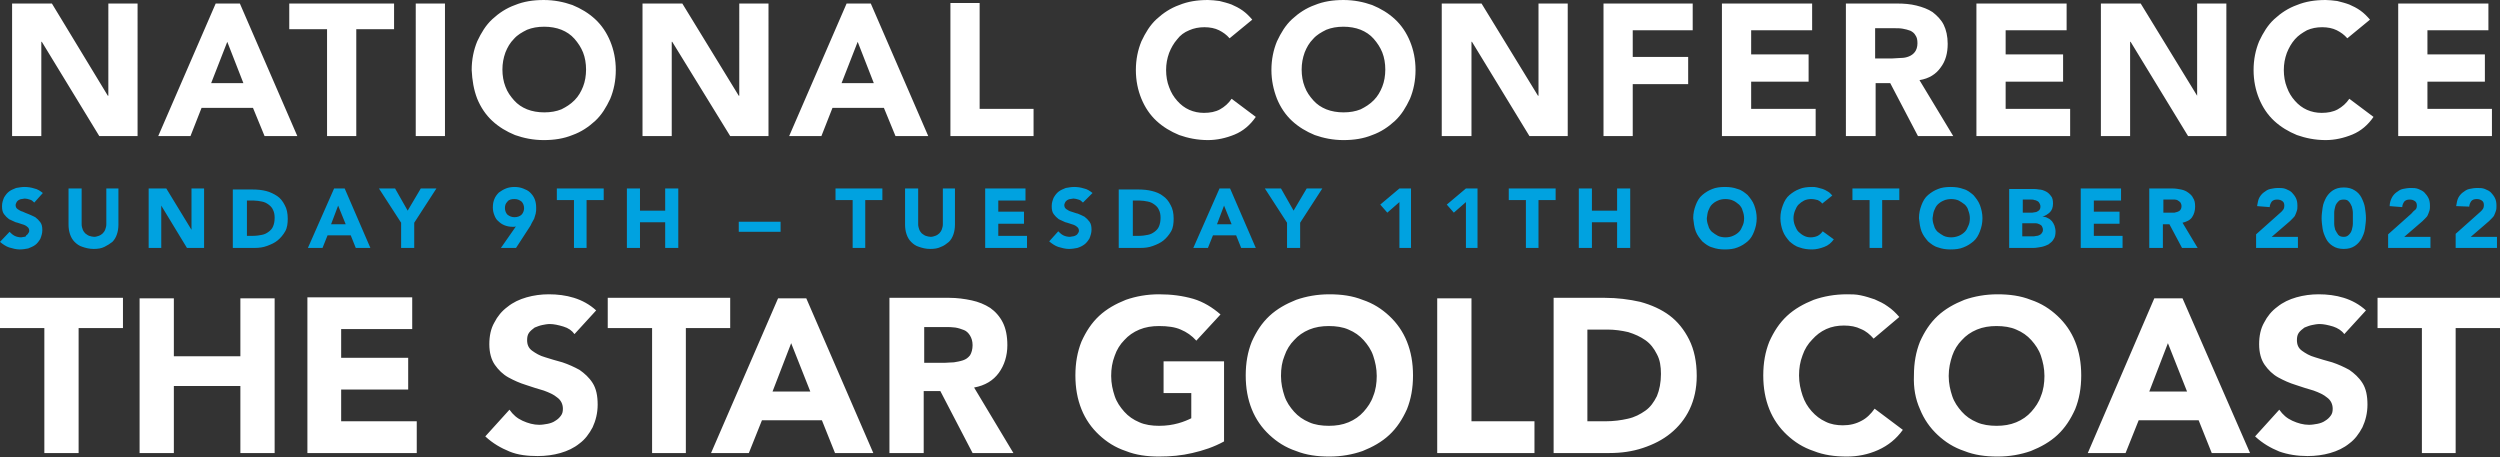
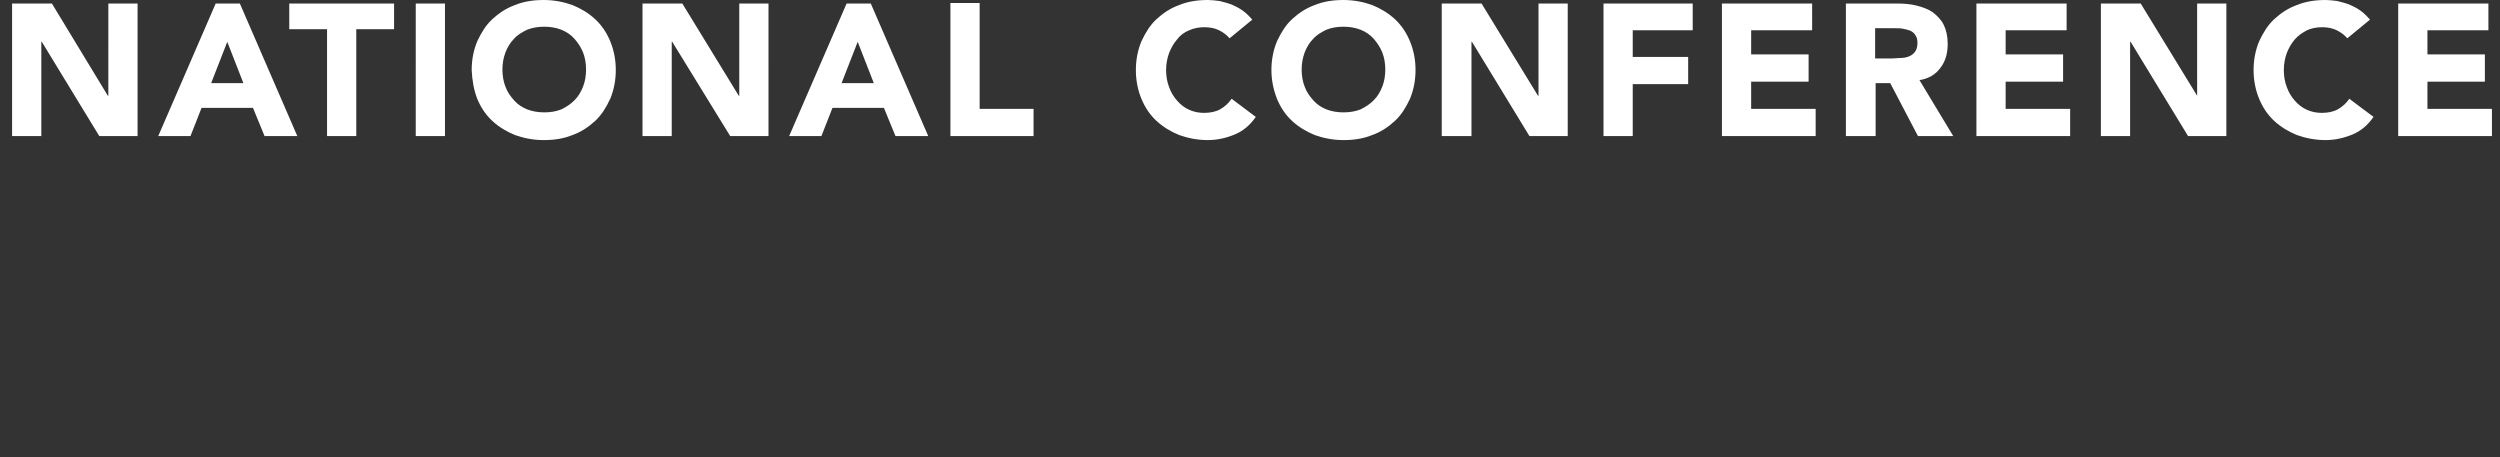
<svg xmlns="http://www.w3.org/2000/svg" id="Layer_1" x="0px" y="0px" viewBox="0 0 496.1 90.7" style="enable-background:new 0 0 496.1 90.7;" xml:space="preserve">
  <rect x="0" y="0" width="496.1" height="90.7" fill="#333333" stroke="none" />
  <style type="text/css">	.st0{fill:#FFFFFF;}	.st1{fill:#00A2E0;}</style>
  <g>
-     <path class="st0" d="M480.5,89.9h6.8V65.1h8.8v-6h-24.3v6h8.8V89.9z M469.5,61.6c-1.3-1.2-2.8-2-4.4-2.5c-1.6-0.5-3.3-0.7-5-0.7  c-1.5,0-3,0.2-4.4,0.6s-2.7,1-3.8,1.9c-1.1,0.8-2,1.9-2.6,3.1c-0.7,1.2-1,2.7-1,4.3c0,1.7,0.4,3.1,1.1,4.1c0.7,1,1.6,1.9,2.7,2.5  c1.1,0.6,2.2,1.1,3.5,1.5c1.2,0.4,2.4,0.8,3.5,1.1c1.1,0.4,2,0.8,2.7,1.4c0.7,0.5,1.1,1.3,1.1,2.2c0,0.6-0.1,1-0.4,1.4  c-0.3,0.4-0.6,0.7-1.1,1c-0.4,0.3-1,0.5-1.5,0.6c-0.6,0.1-1.1,0.2-1.7,0.2c-1.1,0-2.2-0.3-3.3-0.8c-1.1-0.5-1.9-1.2-2.6-2.2  l-4.8,5.3c1.5,1.4,3.1,2.3,4.8,3c1.7,0.6,3.6,0.9,5.6,0.9c1.6,0,3.1-0.2,4.5-0.6c1.4-0.4,2.7-1,3.8-1.9c1.1-0.8,1.9-1.9,2.6-3.2  c0.6-1.3,1-2.8,1-4.5c0-1.8-0.3-3.2-1-4.3c-0.7-1.1-1.6-1.9-2.6-2.6c-1.1-0.6-2.2-1.1-3.4-1.5c-1.2-0.3-2.4-0.7-3.4-1  c-1.1-0.3-1.9-0.8-2.6-1.3c-0.7-0.5-1-1.2-1-2.1c0-0.6,0.1-1.1,0.4-1.5c0.3-0.4,0.7-0.7,1.1-1c0.5-0.2,1-0.4,1.5-0.5  c0.5-0.1,1-0.2,1.5-0.2c0.8,0,1.7,0.2,2.7,0.5c0.9,0.3,1.7,0.8,2.2,1.5L469.5,61.6z M434,77.7h-7.5l3.7-9.6L434,77.7z M414.3,89.9  h7.5l2.6-6.5h11.9l2.6,6.5h7.6l-13.4-30.7h-5.6L414.3,89.9z M387.4,70.6c0.4-1.2,1.1-2.3,1.9-3.1c0.8-0.9,1.8-1.6,3-2.1  c1.2-0.5,2.5-0.7,3.9-0.7s2.8,0.2,3.9,0.7c1.2,0.5,2.2,1.2,3,2.1c0.8,0.9,1.5,1.9,1.9,3.1c0.4,1.2,0.7,2.5,0.7,4  c0,1.4-0.2,2.8-0.7,4c-0.4,1.2-1.1,2.2-1.9,3.1c-0.8,0.9-1.8,1.6-3,2.1c-1.2,0.5-2.5,0.7-3.9,0.7s-2.8-0.2-3.9-0.7  c-1.2-0.5-2.2-1.2-3-2.1c-0.8-0.9-1.5-1.9-1.9-3.1c-0.4-1.2-0.7-2.5-0.7-4C386.7,73.1,387,71.8,387.4,70.6 M381,81.2  c0.8,2,2,3.7,3.5,5.1c1.5,1.4,3.2,2.5,5.3,3.2c2,0.8,4.2,1.1,6.6,1.1c2.4,0,4.6-0.4,6.6-1.1c2-0.8,3.8-1.8,5.3-3.2  c1.5-1.4,2.6-3.1,3.5-5.1c0.8-2,1.2-4.2,1.2-6.7c0-2.5-0.4-4.7-1.2-6.7c-0.8-2-2-3.7-3.5-5.1c-1.5-1.4-3.2-2.5-5.3-3.2  c-2-0.8-4.2-1.1-6.6-1.1c-2.4,0-4.6,0.4-6.6,1.1c-2,0.8-3.8,1.8-5.3,3.2c-1.5,1.4-2.6,3.1-3.5,5.1c-0.8,2-1.2,4.2-1.2,6.7  C379.7,77,380.1,79.2,381,81.2 M376.9,62.9c-0.7-0.8-1.4-1.5-2.3-2.1c-0.8-0.6-1.7-1-2.6-1.4c-0.9-0.3-1.8-0.6-2.8-0.8  c-0.9-0.2-1.8-0.2-2.7-0.2c-2.4,0-4.6,0.4-6.6,1.1c-2,0.8-3.8,1.8-5.3,3.2c-1.5,1.4-2.6,3.1-3.5,5.1c-0.8,2-1.2,4.2-1.2,6.7  c0,2.5,0.4,4.7,1.2,6.7c0.8,2,2,3.7,3.5,5.1c1.5,1.4,3.2,2.5,5.3,3.2c2,0.8,4.2,1.1,6.6,1.1c2.1,0,4.2-0.4,6.2-1.3  c2-0.9,3.6-2.2,4.9-4l-5.6-4.2c-0.7,1-1.6,1.9-2.6,2.4c-1.1,0.6-2.3,0.9-3.7,0.9c-1.2,0-2.4-0.2-3.4-0.7c-1.1-0.5-2-1.2-2.8-2.1  c-0.8-0.9-1.4-1.9-1.8-3.1c-0.4-1.2-0.7-2.5-0.7-4c0-1.4,0.2-2.7,0.7-4c0.4-1.2,1.1-2.3,1.9-3.1c0.8-0.9,1.7-1.6,2.8-2.1  c1.1-0.5,2.3-0.7,3.5-0.7c1.3,0,2.4,0.2,3.4,0.7c1,0.4,1.8,1.1,2.5,1.9L376.9,62.9z M315,65.4h4c1.4,0,2.8,0.2,4.1,0.5  c1.3,0.4,2.4,0.9,3.4,1.6c1,0.7,1.7,1.6,2.3,2.8c0.6,1.1,0.8,2.4,0.8,3.9c0,1.7-0.3,3.2-0.8,4.4c-0.6,1.2-1.3,2.2-2.3,2.9  c-1,0.7-2.1,1.3-3.5,1.6c-1.3,0.3-2.8,0.5-4.4,0.5H315V65.4z M308.3,89.9h11.1c2.3,0,4.5-0.3,6.6-1c2.1-0.7,3.9-1.6,5.5-2.9  c1.6-1.3,2.9-2.9,3.8-4.8c0.9-1.9,1.4-4.1,1.4-6.6c0-2.8-0.5-5.2-1.5-7.2c-1-2-2.3-3.6-3.9-4.8c-1.6-1.2-3.6-2.1-5.8-2.7  c-2.2-0.5-4.6-0.8-7-0.8h-10.2V89.9z M285.2,89.9h19.3v-6.3H292V59.2h-6.8V89.9z M254.9,70.6c0.4-1.2,1.1-2.3,1.9-3.1  c0.8-0.9,1.8-1.6,3-2.1c1.2-0.5,2.5-0.7,3.9-0.7c1.4,0,2.8,0.2,3.9,0.7c1.2,0.5,2.2,1.2,3,2.1c0.8,0.9,1.5,1.9,1.9,3.1  c0.4,1.2,0.7,2.5,0.7,4c0,1.4-0.2,2.8-0.7,4c-0.4,1.2-1.1,2.2-1.9,3.1c-0.8,0.9-1.8,1.6-3,2.1c-1.2,0.5-2.5,0.7-3.9,0.7  c-1.4,0-2.8-0.2-3.9-0.7c-1.2-0.5-2.2-1.2-3-2.1c-0.8-0.9-1.5-1.9-1.9-3.1c-0.4-1.2-0.7-2.5-0.7-4  C254.2,73.1,254.4,71.8,254.9,70.6 M248.4,81.2c0.8,2,2,3.7,3.5,5.1s3.2,2.5,5.3,3.2c2,0.8,4.2,1.1,6.6,1.1c2.4,0,4.6-0.4,6.6-1.1  c2-0.8,3.8-1.8,5.3-3.2c1.5-1.4,2.6-3.1,3.5-5.1c0.8-2,1.2-4.2,1.2-6.7c0-2.5-0.4-4.7-1.2-6.7c-0.8-2-2-3.7-3.5-5.1  c-1.5-1.4-3.2-2.5-5.3-3.2c-2-0.8-4.2-1.1-6.6-1.1c-2.4,0-4.6,0.4-6.6,1.1c-2,0.8-3.8,1.8-5.3,3.2s-2.6,3.1-3.5,5.1  c-0.8,2-1.2,4.2-1.2,6.7C247.2,77,247.6,79.2,248.4,81.2 M242.9,71.7h-12v6.3h5.5v5c-0.6,0.3-1.5,0.7-2.6,1  c-1.1,0.3-2.3,0.5-3.8,0.5c-1.4,0-2.8-0.2-3.9-0.7c-1.2-0.5-2.2-1.2-3-2.1c-0.8-0.9-1.5-1.9-1.9-3.1c-0.4-1.2-0.7-2.5-0.7-4  c0-1.4,0.2-2.7,0.7-4c0.4-1.2,1.1-2.3,1.9-3.1c0.8-0.9,1.8-1.6,3-2.1c1.2-0.5,2.5-0.7,3.9-0.7c1.7,0,3.2,0.2,4.3,0.7  c1.2,0.5,2.2,1.2,3.1,2.2l4.8-5.2c-1.6-1.4-3.4-2.5-5.4-3.1c-2.1-0.6-4.3-0.9-6.8-0.9c-2.4,0-4.6,0.4-6.6,1.1  c-2,0.8-3.8,1.8-5.3,3.2c-1.5,1.4-2.6,3.1-3.5,5.1c-0.8,2-1.2,4.2-1.2,6.7c0,2.5,0.4,4.7,1.2,6.7c0.8,2,2,3.7,3.5,5.1  c1.5,1.4,3.2,2.5,5.3,3.2c2,0.8,4.2,1.1,6.6,1.1c2.3,0,4.5-0.2,6.6-0.7c2.2-0.5,4.3-1.2,6.3-2.3V71.7z M183.3,64.9h4.4  c0.6,0,1.2,0,1.9,0.1c0.6,0.1,1.2,0.3,1.7,0.5c0.5,0.2,0.9,0.6,1.2,1.1c0.3,0.5,0.5,1.1,0.5,1.9c0,0.8-0.2,1.5-0.5,2  c-0.4,0.5-0.8,0.8-1.4,1c-0.6,0.2-1.2,0.3-1.8,0.4c-0.7,0-1.3,0.1-1.9,0.1h-4V64.9z M176.5,89.9h6.8V77.6h3.3l6.4,12.3h8.1l-7.8-13  c2.2-0.4,3.8-1.4,4.9-2.9c1.1-1.5,1.7-3.4,1.7-5.5c0-1.8-0.3-3.3-0.9-4.5c-0.6-1.2-1.5-2.2-2.5-2.9c-1.1-0.7-2.3-1.2-3.7-1.5  c-1.4-0.3-2.9-0.5-4.4-0.5h-11.9V89.9z M160.8,77.7h-7.5l3.7-9.6L160.8,77.7z M141.1,89.9h7.5l2.6-6.5h11.9l2.6,6.5h7.6L160,59.2  h-5.6L141.1,89.9z M129.3,89.9h6.8V65.1h8.8v-6h-24.3v6h8.8V89.9z M118.3,61.6c-1.3-1.2-2.8-2-4.4-2.5c-1.6-0.5-3.3-0.7-5-0.7  c-1.5,0-3,0.2-4.4,0.6s-2.7,1-3.8,1.9c-1.1,0.8-2,1.9-2.6,3.1c-0.7,1.2-1,2.7-1,4.3c0,1.7,0.4,3.1,1.1,4.1c0.7,1,1.6,1.9,2.7,2.5  c1.1,0.6,2.2,1.1,3.5,1.5c1.2,0.4,2.4,0.8,3.5,1.1c1.1,0.4,2,0.8,2.7,1.4c0.7,0.5,1.1,1.3,1.1,2.2c0,0.6-0.1,1-0.4,1.4  c-0.3,0.4-0.6,0.7-1.1,1c-0.4,0.3-1,0.5-1.5,0.6c-0.6,0.1-1.1,0.2-1.7,0.2c-1.1,0-2.2-0.3-3.3-0.8c-1.1-0.5-1.9-1.2-2.6-2.2  l-4.8,5.3c1.5,1.4,3.1,2.3,4.8,3s3.6,0.9,5.6,0.9c1.6,0,3.1-0.2,4.5-0.6c1.4-0.4,2.7-1,3.8-1.9c1.1-0.8,1.9-1.9,2.6-3.2  c0.6-1.3,1-2.8,1-4.5c0-1.8-0.3-3.2-1-4.3c-0.7-1.1-1.6-1.9-2.6-2.6c-1.1-0.6-2.2-1.1-3.4-1.5c-1.2-0.3-2.4-0.7-3.4-1  c-1.1-0.3-1.9-0.8-2.6-1.3c-0.7-0.5-1-1.2-1-2.1c0-0.6,0.1-1.1,0.4-1.5c0.3-0.4,0.7-0.7,1.1-1c0.5-0.2,1-0.4,1.5-0.5  c0.5-0.1,1-0.2,1.5-0.2c0.8,0,1.7,0.2,2.7,0.5s1.7,0.8,2.2,1.5L118.3,61.6z M61,89.9h21.7v-6.3H67.7v-6.3h13.3v-6.3H67.7v-5.7h14.1  v-6.3H61V89.9z M27.7,89.9h6.8V76.6h13.2v13.3h6.8V59.2h-6.8v11.5H34.5V59.2h-6.8V89.9z M8.8,89.9h6.8V65.1h8.8v-6H0v6h8.8V89.9z" />
-     <path class="st1" d="M487.3,49.2h8.2V47h-5.2l3.6-3.1c0.2-0.2,0.4-0.4,0.6-0.6c0.2-0.2,0.4-0.4,0.5-0.7c0.1-0.2,0.2-0.5,0.3-0.8  c0.1-0.3,0.1-0.6,0.1-1c0-0.6-0.1-1.1-0.3-1.5s-0.5-0.8-0.8-1.1c-0.3-0.3-0.7-0.5-1.2-0.7c-0.5-0.2-1-0.2-1.5-0.2  c-0.6,0-1.1,0.1-1.6,0.2c-0.5,0.1-0.9,0.4-1.3,0.7s-0.7,0.7-0.9,1.1c-0.2,0.4-0.3,1-0.4,1.6L490,41c0-0.4,0.2-0.8,0.4-1.1  c0.3-0.3,0.6-0.4,1.1-0.4c0.4,0,0.7,0.1,1,0.3c0.3,0.2,0.4,0.5,0.4,0.9c0,0.4-0.1,0.7-0.3,0.9c-0.2,0.3-0.5,0.5-0.7,0.7l-4.6,4.1  V49.2z M474.1,49.2h8.2V47h-5.2l3.6-3.1c0.2-0.2,0.4-0.4,0.6-0.6c0.2-0.2,0.4-0.4,0.5-0.7c0.1-0.2,0.2-0.5,0.3-0.8  c0.1-0.3,0.1-0.6,0.1-1c0-0.6-0.1-1.1-0.3-1.5c-0.2-0.4-0.5-0.8-0.8-1.1c-0.3-0.3-0.7-0.5-1.2-0.7c-0.5-0.2-1-0.2-1.5-0.2  c-0.6,0-1.1,0.1-1.6,0.2c-0.5,0.1-0.9,0.4-1.3,0.7s-0.7,0.7-0.9,1.1c-0.2,0.4-0.4,1-0.4,1.6l2.5,0.2c0-0.4,0.2-0.8,0.4-1.1  c0.3-0.3,0.6-0.4,1.1-0.4c0.4,0,0.7,0.1,1,0.3c0.3,0.2,0.4,0.5,0.4,0.9c0,0.4-0.1,0.7-0.4,0.9s-0.5,0.5-0.7,0.7l-4.6,4.1V49.2z   M463.2,42.2c0-0.4,0.1-0.8,0.2-1.2c0.1-0.4,0.3-0.7,0.6-1c0.2-0.3,0.6-0.4,1.1-0.4c0.4,0,0.8,0.1,1,0.4c0.3,0.3,0.4,0.6,0.6,1  c0.1,0.4,0.2,0.8,0.2,1.2c0,0.4,0,0.8,0,1.1s0,0.7,0,1.1c0,0.4-0.1,0.8-0.2,1.2c-0.1,0.4-0.3,0.7-0.6,1c-0.3,0.3-0.6,0.4-1,0.4  c-0.5,0-0.8-0.1-1.1-0.4c-0.2-0.3-0.4-0.6-0.6-1c-0.1-0.4-0.2-0.8-0.2-1.2c0-0.4,0-0.8,0-1.1S463.2,42.6,463.2,42.2 M460.9,45.4  c0.1,0.7,0.4,1.4,0.7,2c0.3,0.6,0.8,1.1,1.3,1.4c0.6,0.4,1.3,0.6,2.2,0.6c0.9,0,1.6-0.2,2.2-0.6c0.6-0.4,1-0.9,1.3-1.4  c0.3-0.6,0.6-1.2,0.7-2s0.2-1.4,0.2-2.1c0-0.7-0.1-1.4-0.2-2.1c-0.1-0.7-0.4-1.4-0.7-2c-0.3-0.6-0.8-1.1-1.3-1.4  c-0.6-0.4-1.3-0.6-2.2-0.6c-0.9,0-1.6,0.2-2.2,0.6c-0.6,0.4-1,0.9-1.3,1.4c-0.3,0.6-0.6,1.2-0.7,2c-0.1,0.7-0.2,1.4-0.2,2.1  C460.7,44,460.8,44.7,460.9,45.4 M447.8,49.2h8.2V47h-5.2l3.6-3.1c0.2-0.2,0.4-0.4,0.6-0.6c0.2-0.2,0.4-0.4,0.5-0.7  c0.1-0.2,0.2-0.5,0.3-0.8c0.1-0.3,0.1-0.6,0.1-1c0-0.6-0.1-1.1-0.3-1.5s-0.5-0.8-0.8-1.1c-0.3-0.3-0.7-0.5-1.2-0.7  c-0.5-0.2-1-0.2-1.5-0.2c-0.6,0-1.1,0.1-1.6,0.2c-0.5,0.1-0.9,0.4-1.3,0.7c-0.4,0.3-0.7,0.7-0.9,1.1c-0.2,0.4-0.3,1-0.4,1.6  l2.5,0.2c0-0.4,0.2-0.8,0.4-1.1c0.3-0.3,0.6-0.4,1.1-0.4c0.4,0,0.7,0.1,1,0.3c0.3,0.2,0.4,0.5,0.4,0.9c0,0.4-0.1,0.7-0.3,0.9  c-0.2,0.3-0.5,0.5-0.7,0.7l-4.6,4.1V49.2z M429.2,39.6h1.7c0.2,0,0.5,0,0.7,0c0.2,0,0.5,0.1,0.6,0.2c0.2,0.1,0.3,0.2,0.5,0.4  c0.1,0.2,0.2,0.4,0.2,0.7c0,0.3-0.1,0.6-0.2,0.7c-0.1,0.2-0.3,0.3-0.5,0.4c-0.2,0.1-0.4,0.1-0.7,0.2c-0.3,0-0.5,0-0.7,0h-1.5V39.6z   M426.6,49.2h2.6v-4.7h1.3l2.5,4.7h3.1l-3-5c0.8-0.2,1.5-0.5,1.9-1.1c0.4-0.6,0.6-1.3,0.6-2.1c0-0.7-0.1-1.3-0.4-1.7  c-0.2-0.5-0.6-0.8-1-1.1c-0.4-0.3-0.9-0.5-1.4-0.6c-0.5-0.1-1.1-0.2-1.7-0.2h-4.6V49.2z M412.9,49.2h8.3v-2.4h-5.7v-2.4h5.1V42  h-5.1v-2.2h5.4v-2.4h-8V49.2z M401.3,44.3h2c0.2,0,0.4,0,0.7,0c0.2,0,0.5,0.1,0.7,0.2c0.2,0.1,0.4,0.2,0.5,0.4s0.2,0.4,0.2,0.7  c0,0.3-0.1,0.5-0.2,0.6c-0.1,0.2-0.2,0.3-0.4,0.4c-0.2,0.1-0.4,0.2-0.6,0.2c-0.2,0-0.4,0.1-0.6,0.1h-2.3V44.3z M401.3,39.6h1.8  c0.2,0,0.4,0,0.6,0.1c0.2,0,0.4,0.1,0.6,0.2c0.2,0.1,0.3,0.2,0.4,0.4c0.1,0.2,0.2,0.4,0.2,0.6c0,0.2,0,0.4-0.1,0.6  c-0.1,0.2-0.2,0.3-0.4,0.4c-0.2,0.1-0.3,0.2-0.5,0.2s-0.4,0.1-0.6,0.1h-1.9V39.6z M398.7,49.2h4.8c0.5,0,1-0.1,1.6-0.2  c0.5-0.1,1-0.3,1.4-0.5c0.4-0.3,0.8-0.6,1-1c0.3-0.4,0.4-0.9,0.4-1.6c0-0.4-0.1-0.7-0.2-1.1c-0.1-0.3-0.3-0.6-0.5-0.9  c-0.2-0.2-0.5-0.5-0.8-0.6c-0.3-0.2-0.7-0.3-1.1-0.3v0c0.6-0.2,1.1-0.5,1.5-0.9c0.4-0.4,0.6-1,0.6-1.7c0-0.6-0.1-1.2-0.4-1.5  c-0.3-0.4-0.6-0.7-1-0.9c-0.4-0.2-0.9-0.4-1.4-0.4c-0.5-0.1-1-0.1-1.5-0.1h-4.4V49.2z M383.8,41.8c0.2-0.5,0.4-0.9,0.7-1.2  c0.3-0.3,0.7-0.6,1.2-0.8c0.4-0.2,1-0.3,1.5-0.3s1.1,0.1,1.5,0.3c0.4,0.2,0.8,0.5,1.2,0.8c0.3,0.3,0.6,0.7,0.7,1.2  c0.2,0.5,0.3,1,0.3,1.5c0,0.6-0.1,1.1-0.3,1.5c-0.2,0.5-0.4,0.9-0.7,1.2c-0.3,0.3-0.7,0.6-1.2,0.8c-0.5,0.2-1,0.3-1.5,0.3  s-1.1-0.1-1.5-0.3c-0.4-0.2-0.8-0.5-1.2-0.8c-0.3-0.3-0.6-0.7-0.7-1.2c-0.2-0.5-0.3-1-0.3-1.5C383.6,42.8,383.6,42.3,383.8,41.8   M381.3,45.9c0.3,0.8,0.8,1.4,1.3,2c0.6,0.5,1.2,1,2,1.2c0.8,0.3,1.6,0.4,2.5,0.4c0.9,0,1.8-0.1,2.5-0.4c0.8-0.3,1.4-0.7,2-1.2  c0.6-0.5,1-1.2,1.3-2c0.3-0.8,0.5-1.6,0.5-2.6c0-0.9-0.2-1.8-0.5-2.6c-0.3-0.8-0.8-1.4-1.3-2c-0.6-0.5-1.2-1-2-1.2  c-0.8-0.3-1.6-0.4-2.5-0.4c-0.9,0-1.8,0.1-2.5,0.4c-0.8,0.3-1.4,0.7-2,1.2c-0.6,0.5-1,1.2-1.3,2c-0.3,0.8-0.5,1.6-0.5,2.6  C380.9,44.2,381,45.1,381.3,45.9 M370.9,49.2h2.6v-9.5h3.4v-2.3h-9.3v2.3h3.4V49.2z M363.6,38.8c-0.3-0.3-0.5-0.6-0.9-0.8  c-0.3-0.2-0.7-0.4-1-0.5c-0.3-0.1-0.7-0.2-1.1-0.3c-0.4-0.1-0.7-0.1-1-0.1c-0.9,0-1.8,0.1-2.5,0.4c-0.8,0.3-1.4,0.7-2,1.2  c-0.6,0.5-1,1.2-1.3,2c-0.3,0.8-0.5,1.6-0.5,2.6c0,0.9,0.2,1.8,0.5,2.6c0.3,0.8,0.8,1.4,1.3,2c0.6,0.5,1.2,1,2,1.2  c0.8,0.3,1.6,0.4,2.5,0.4c0.8,0,1.6-0.2,2.4-0.5s1.4-0.8,1.9-1.5l-2.2-1.6c-0.3,0.4-0.6,0.7-1,0.9c-0.4,0.2-0.9,0.3-1.4,0.3  c-0.5,0-0.9-0.1-1.3-0.3s-0.8-0.5-1.1-0.8c-0.3-0.3-0.5-0.7-0.7-1.2c-0.2-0.5-0.3-1-0.3-1.5c0-0.5,0.1-1,0.3-1.5  c0.2-0.5,0.4-0.9,0.7-1.2c0.3-0.3,0.7-0.6,1.1-0.8c0.4-0.2,0.9-0.3,1.4-0.3c0.5,0,0.9,0.1,1.3,0.2c0.4,0.2,0.7,0.4,0.9,0.7  L363.6,38.8z M339,41.8c0.2-0.5,0.4-0.9,0.7-1.2c0.3-0.3,0.7-0.6,1.2-0.8c0.4-0.2,1-0.3,1.5-0.3s1.1,0.1,1.5,0.3  c0.5,0.2,0.8,0.5,1.2,0.8c0.3,0.3,0.6,0.7,0.7,1.2c0.2,0.5,0.3,1,0.3,1.5c0,0.6-0.1,1.1-0.3,1.5c-0.2,0.5-0.4,0.9-0.7,1.2  c-0.3,0.3-0.7,0.6-1.2,0.8c-0.4,0.2-1,0.3-1.5,0.3s-1.1-0.1-1.5-0.3c-0.4-0.2-0.8-0.5-1.2-0.8c-0.3-0.3-0.6-0.7-0.7-1.2  c-0.2-0.5-0.3-1-0.3-1.5C338.8,42.8,338.8,42.3,339,41.8 M336.5,45.9c0.3,0.8,0.8,1.4,1.3,2c0.6,0.5,1.2,1,2,1.2  c0.8,0.3,1.6,0.4,2.5,0.4c0.9,0,1.8-0.1,2.5-0.4c0.8-0.3,1.4-0.7,2-1.2c0.6-0.5,1-1.2,1.3-2c0.3-0.8,0.5-1.6,0.5-2.6  c0-0.9-0.2-1.8-0.5-2.6c-0.3-0.8-0.8-1.4-1.3-2c-0.6-0.5-1.2-1-2-1.2c-0.8-0.3-1.6-0.4-2.5-0.4c-0.9,0-1.8,0.1-2.5,0.4  c-0.8,0.3-1.4,0.7-2,1.2c-0.6,0.5-1,1.2-1.3,2c-0.3,0.8-0.5,1.6-0.5,2.6C336.1,44.2,336.2,45.1,336.5,45.9 M313.3,49.2h2.6v-5.1h5  v5.1h2.6V37.4h-2.6v4.4h-5v-4.4h-2.6V49.2z M302.7,49.2h2.6v-9.5h3.4v-2.3h-9.3v2.3h3.4V49.2z M290.8,49.2h2.4V37.4h-2.3l-3.8,3.2  l1.4,1.6l2.4-2.1V49.2z M277.6,49.2h2.4V37.4h-2.3l-3.8,3.2l1.4,1.6l2.4-2.1V49.2z M255.4,49.2h2.6v-5l4.4-6.8h-3.1l-2.6,4.4  l-2.5-4.4H251l4.4,6.8V49.2z M244.4,44.5h-2.9l1.4-3.7L244.4,44.5z M236.8,49.2h2.9l1-2.5h4.6l1,2.5h2.9l-5.1-11.8h-2.1L236.8,49.2  z M224.7,39.8h1.5c0.5,0,1.1,0.1,1.6,0.2c0.5,0.1,0.9,0.3,1.3,0.6c0.4,0.3,0.7,0.6,0.9,1.1c0.2,0.4,0.3,0.9,0.3,1.5  c0,0.7-0.1,1.2-0.3,1.7c-0.2,0.5-0.5,0.8-0.9,1.1c-0.4,0.3-0.8,0.5-1.3,0.6c-0.5,0.1-1.1,0.2-1.7,0.2h-1.3V39.8z M222.1,49.2h4.2  c0.9,0,1.7-0.1,2.5-0.4c0.8-0.3,1.5-0.6,2.1-1.1c0.6-0.5,1.1-1.1,1.5-1.8c0.4-0.7,0.5-1.6,0.5-2.5c0-1.1-0.2-2-0.6-2.7  c-0.4-0.8-0.9-1.4-1.5-1.8c-0.6-0.5-1.4-0.8-2.2-1c-0.8-0.2-1.7-0.3-2.7-0.3h-3.9V49.2z M216.8,38.3c-0.5-0.4-1.1-0.8-1.7-0.9  c-0.6-0.2-1.3-0.3-1.9-0.3c-0.6,0-1.1,0.1-1.7,0.2c-0.5,0.2-1,0.4-1.4,0.7c-0.4,0.3-0.7,0.7-1,1.2c-0.2,0.5-0.4,1-0.4,1.7  c0,0.7,0.1,1.2,0.4,1.6c0.3,0.4,0.6,0.7,1,1c0.4,0.2,0.9,0.4,1.3,0.6c0.5,0.1,0.9,0.3,1.3,0.4c0.4,0.1,0.8,0.3,1,0.5  c0.3,0.2,0.4,0.5,0.4,0.8c0,0.2-0.1,0.4-0.2,0.5c-0.1,0.2-0.2,0.3-0.4,0.4c-0.2,0.1-0.4,0.2-0.6,0.2c-0.2,0-0.4,0.1-0.6,0.1  c-0.4,0-0.9-0.1-1.3-0.3c-0.4-0.2-0.7-0.5-1-0.8l-1.8,2c0.6,0.5,1.2,0.9,1.8,1.1c0.7,0.2,1.4,0.4,2.1,0.4c0.6,0,1.2-0.1,1.7-0.2  c0.6-0.2,1-0.4,1.4-0.7c0.4-0.3,0.7-0.7,1-1.2c0.2-0.5,0.4-1.1,0.4-1.7c0-0.7-0.1-1.2-0.4-1.6c-0.3-0.4-0.6-0.7-1-1  c-0.4-0.2-0.8-0.4-1.3-0.6c-0.5-0.1-0.9-0.3-1.3-0.4c-0.4-0.1-0.7-0.3-1-0.5c-0.3-0.2-0.4-0.5-0.4-0.8c0-0.2,0.1-0.4,0.2-0.6  c0.1-0.2,0.3-0.3,0.4-0.4c0.2-0.1,0.4-0.2,0.6-0.2c0.2,0,0.4-0.1,0.6-0.1c0.3,0,0.7,0.1,1,0.2c0.4,0.1,0.6,0.3,0.9,0.6L216.8,38.3z   M195.5,49.2h8.3v-2.4h-5.7v-2.4h5.1V42h-5.1v-2.2h5.4v-2.4h-8V49.2z M189.7,37.4h-2.6v7.1c0,0.4-0.1,0.7-0.2,1  c-0.1,0.3-0.3,0.6-0.5,0.8c-0.2,0.2-0.5,0.4-0.8,0.5c-0.3,0.1-0.6,0.2-0.9,0.2s-0.7-0.1-1-0.2c-0.3-0.1-0.5-0.3-0.8-0.5  c-0.2-0.2-0.4-0.5-0.5-0.8c-0.1-0.3-0.2-0.6-0.2-1v-7.1h-2.6v7.2c0,0.7,0.1,1.3,0.3,1.9c0.2,0.6,0.5,1.1,0.9,1.5  c0.4,0.4,0.9,0.8,1.6,1c0.6,0.2,1.3,0.4,2.2,0.4c0.8,0,1.5-0.1,2.1-0.4c0.6-0.2,1.1-0.6,1.6-1c0.4-0.4,0.7-0.9,0.9-1.5  c0.2-0.6,0.3-1.2,0.3-1.9V37.4z M169.1,49.2h2.6v-9.5h3.4v-2.3h-9.3v2.3h3.4V49.2z M146.6,46h8.3v-2h-8.3V46z M124.4,49.2h2.6v-5.1  h5v5.1h2.6V37.4H132v4.4h-5v-4.4h-2.6V49.2z M113.8,49.2h2.6v-9.5h3.4v-2.3h-9.3v2.3h3.4V49.2z M100.7,40c0.3-0.4,0.8-0.5,1.4-0.5  s1,0.2,1.4,0.5c0.3,0.3,0.5,0.8,0.5,1.3c0,0.5-0.2,1-0.5,1.3c-0.3,0.3-0.8,0.5-1.4,0.5s-1-0.2-1.4-0.5c-0.3-0.3-0.5-0.8-0.5-1.3  C100.2,40.8,100.3,40.4,100.7,40 M99.4,49.2h3l2.6-4c0.2-0.3,0.4-0.6,0.5-0.9c0.2-0.3,0.3-0.6,0.5-0.9c0.1-0.3,0.2-0.6,0.3-1  c0.1-0.4,0.1-0.7,0.1-1.2c0-0.6-0.1-1.2-0.3-1.7c-0.2-0.5-0.5-0.9-0.9-1.3c-0.4-0.4-0.9-0.6-1.4-0.8c-0.5-0.2-1.1-0.3-1.7-0.3  c-0.6,0-1.2,0.1-1.7,0.3c-0.5,0.2-1,0.5-1.4,0.8c-0.4,0.4-0.7,0.8-0.9,1.3c-0.2,0.5-0.3,1-0.3,1.7c0,0.5,0.1,1,0.3,1.5  c0.2,0.5,0.4,0.9,0.8,1.2c0.3,0.3,0.7,0.6,1.2,0.8c0.5,0.2,1,0.3,1.5,0.3c0.1,0,0.3,0,0.4,0c0.1,0,0.3,0,0.4-0.1L99.4,49.2z   M79.6,49.2h2.6v-5l4.4-6.8h-3.1l-2.6,4.4l-2.5-4.4h-3.2l4.4,6.8V49.2z M68.6,44.5h-2.9l1.4-3.7L68.6,44.5z M61.1,49.2H64l1-2.5  h4.6l1,2.5h2.9l-5.1-11.8h-2.1L61.1,49.2z M48.9,39.8h1.5c0.5,0,1.1,0.1,1.6,0.2c0.5,0.1,0.9,0.3,1.3,0.6c0.4,0.3,0.7,0.6,0.9,1.1  c0.2,0.4,0.3,0.9,0.3,1.5c0,0.7-0.1,1.2-0.3,1.7c-0.2,0.5-0.5,0.8-0.9,1.1c-0.4,0.3-0.8,0.5-1.3,0.6c-0.5,0.1-1.1,0.2-1.7,0.2h-1.3  V39.8z M46.3,49.2h4.2c0.9,0,1.7-0.1,2.5-0.4c0.8-0.3,1.5-0.6,2.1-1.1c0.6-0.5,1.1-1.1,1.5-1.8c0.4-0.7,0.5-1.6,0.5-2.5  c0-1.1-0.2-2-0.6-2.7c-0.4-0.8-0.9-1.4-1.5-1.8s-1.4-0.8-2.2-1c-0.8-0.2-1.7-0.3-2.7-0.3h-3.9V49.2z M29.4,49.2H32v-8.4h0l5.1,8.4  h3.4V37.4H38v8.2h0l-5-8.2h-3.5V49.2z M23.7,37.4h-2.6v7.1c0,0.4-0.1,0.7-0.2,1c-0.1,0.3-0.3,0.6-0.5,0.8c-0.2,0.2-0.5,0.4-0.8,0.5  c-0.3,0.1-0.6,0.2-0.9,0.2c-0.3,0-0.7-0.1-1-0.2c-0.3-0.1-0.5-0.3-0.8-0.5c-0.2-0.2-0.4-0.5-0.5-0.8c-0.1-0.3-0.2-0.6-0.2-1v-7.1  h-2.6v7.2c0,0.7,0.1,1.3,0.3,1.9c0.2,0.6,0.5,1.1,0.9,1.5c0.4,0.4,0.9,0.8,1.6,1c0.6,0.2,1.3,0.4,2.2,0.4c0.8,0,1.5-0.1,2.1-0.4  s1.1-0.6,1.6-1c0.4-0.4,0.7-0.9,0.9-1.5c0.2-0.6,0.3-1.2,0.3-1.9V37.4z M8.5,38.3c-0.5-0.4-1.1-0.8-1.7-0.9  c-0.6-0.2-1.3-0.3-1.9-0.3c-0.6,0-1.1,0.1-1.7,0.2c-0.5,0.2-1,0.4-1.4,0.7c-0.4,0.3-0.7,0.7-1,1.2c-0.2,0.5-0.4,1-0.4,1.7  c0,0.7,0.1,1.2,0.4,1.6c0.3,0.4,0.6,0.7,1,1c0.4,0.2,0.9,0.4,1.3,0.6c0.5,0.1,0.9,0.3,1.3,0.4c0.4,0.1,0.8,0.3,1,0.5  c0.3,0.2,0.4,0.5,0.4,0.8c0,0.2-0.1,0.4-0.2,0.5c-0.1,0.2-0.2,0.3-0.4,0.4C5.2,46.9,5,47,4.8,47c-0.2,0-0.4,0.1-0.6,0.1  c-0.4,0-0.9-0.1-1.3-0.3c-0.4-0.2-0.7-0.5-1-0.8L0,48c0.6,0.5,1.2,0.9,1.8,1.1c0.7,0.2,1.4,0.4,2.1,0.4c0.6,0,1.2-0.1,1.7-0.2  c0.5-0.2,1-0.4,1.4-0.7c0.4-0.3,0.7-0.7,1-1.2c0.2-0.5,0.4-1.1,0.4-1.7c0-0.7-0.1-1.2-0.4-1.6c-0.3-0.4-0.6-0.7-1-1  c-0.4-0.2-0.8-0.4-1.3-0.6S4.9,42.2,4.5,42c-0.4-0.1-0.7-0.3-1-0.5c-0.3-0.2-0.4-0.5-0.4-0.8c0-0.2,0.1-0.4,0.2-0.6  s0.3-0.3,0.4-0.4c0.2-0.1,0.4-0.2,0.6-0.2c0.2,0,0.4-0.1,0.6-0.1c0.3,0,0.7,0.1,1,0.2c0.4,0.1,0.6,0.3,0.9,0.6L8.5,38.3z" />
    <path class="st0" d="M475.9,27h18.6v-5.4h-12.8v-5.4h11.4v-5.4h-11.4V6h12.1V0.7h-17.9V27z M470.3,3.9c-0.6-0.7-1.2-1.3-1.9-1.8  c-0.7-0.5-1.5-0.9-2.2-1.2c-0.8-0.3-1.6-0.5-2.4-0.7C463,0.1,462.2,0,461.5,0c-2.1,0-4,0.3-5.7,1c-1.7,0.6-3.2,1.6-4.5,2.8  c-1.3,1.2-2.2,2.7-3,4.4c-0.7,1.7-1.1,3.6-1.1,5.7c0,2.1,0.4,4,1.1,5.7c0.7,1.7,1.7,3.2,3,4.4c1.3,1.2,2.8,2.1,4.5,2.8  c1.7,0.6,3.6,1,5.7,1c1.8,0,3.6-0.4,5.3-1.1c1.7-0.7,3.1-1.9,4.2-3.5l-4.8-3.6c-0.6,0.9-1.4,1.6-2.3,2.1c-0.9,0.5-2,0.7-3.2,0.7  c-1,0-2-0.2-2.9-0.6c-0.9-0.4-1.7-1-2.4-1.8c-0.7-0.8-1.2-1.6-1.6-2.7c-0.4-1-0.6-2.2-0.6-3.4c0-1.2,0.2-2.3,0.6-3.4  c0.4-1,0.9-1.9,1.6-2.7c0.7-0.8,1.5-1.3,2.4-1.8c0.9-0.4,1.9-0.6,3-0.6c1.1,0,2.1,0.2,2.9,0.6c0.8,0.4,1.5,0.9,2.1,1.6L470.3,3.9z   M416.9,27h5.8V8.3h0.1L434.2,27h7.6V0.7H436V19H436L424.8,0.7h-7.9V27z M392.2,27h18.6v-5.4H398v-5.4h11.4v-5.4H398V6h12.1V0.7  h-17.9V27z M372.2,5.6h3.8c0.5,0,1.1,0,1.6,0.1c0.5,0.1,1,0.2,1.5,0.4c0.4,0.2,0.8,0.5,1,0.9c0.3,0.4,0.4,0.9,0.4,1.6  c0,0.7-0.2,1.3-0.5,1.7c-0.3,0.4-0.7,0.7-1.2,0.9c-0.5,0.2-1,0.3-1.6,0.3c-0.6,0-1.1,0.1-1.7,0.1h-3.4V5.6z M366.4,27h5.8V16.5h2.9  l5.5,10.5h7l-6.7-11.1c1.9-0.3,3.3-1.2,4.2-2.5c1-1.3,1.4-2.9,1.4-4.7c0-1.5-0.3-2.8-0.8-3.8c-0.5-1-1.3-1.8-2.2-2.5  c-0.9-0.6-2-1-3.2-1.3c-1.2-0.3-2.5-0.4-3.8-0.4h-10.2V27z M341.7,27h18.6v-5.4h-12.8v-5.4h11.4v-5.4h-11.4V6h12.1V0.7h-17.9V27z   M318.2,27h5.8V16.7h11v-5.4h-11V6h11.9V0.7h-17.7V27z M286.2,27h5.8V8.3h0.1L303.5,27h7.6V0.7h-5.8V19h-0.1L294,0.7h-7.9V27z   M258.9,10.4c0.4-1,0.9-1.9,1.7-2.7c0.7-0.8,1.6-1.3,2.6-1.8c1-0.4,2.1-0.6,3.4-0.6c1.2,0,2.4,0.2,3.4,0.6c1,0.4,1.9,1,2.6,1.8  c0.7,0.8,1.3,1.7,1.7,2.7c0.4,1,0.6,2.2,0.6,3.4c0,1.2-0.2,2.4-0.6,3.4c-0.4,1-0.9,1.9-1.7,2.7s-1.6,1.3-2.6,1.8  c-1,0.4-2.1,0.6-3.4,0.6c-1.2,0-2.4-0.2-3.4-0.6c-1-0.4-1.9-1-2.6-1.8c-0.7-0.8-1.3-1.6-1.7-2.7c-0.4-1-0.6-2.2-0.6-3.4  C258.3,12.6,258.5,11.5,258.9,10.4 M253.4,19.6c0.7,1.7,1.7,3.2,3,4.4c1.3,1.2,2.8,2.1,4.5,2.8c1.7,0.6,3.6,1,5.7,1  c2.1,0,4-0.3,5.7-1c1.7-0.6,3.2-1.6,4.5-2.8c1.3-1.2,2.2-2.7,3-4.4c0.7-1.7,1.1-3.6,1.1-5.7c0-2.1-0.4-4-1.1-5.7  c-0.7-1.7-1.7-3.2-3-4.4c-1.3-1.2-2.8-2.1-4.5-2.8c-1.7-0.6-3.6-1-5.7-1c-2.1,0-4,0.3-5.7,1c-1.7,0.6-3.2,1.6-4.5,2.8  c-1.3,1.2-2.2,2.7-3,4.4c-0.7,1.7-1.1,3.6-1.1,5.7C252.3,15.9,252.7,17.8,253.4,19.6 M248.5,3.9c-0.6-0.7-1.2-1.3-1.9-1.8  c-0.7-0.5-1.5-0.9-2.2-1.2c-0.8-0.3-1.6-0.5-2.4-0.7c-0.8-0.1-1.6-0.2-2.3-0.2c-2.1,0-4,0.3-5.7,1c-1.7,0.6-3.2,1.6-4.5,2.8  c-1.3,1.2-2.2,2.7-3,4.4c-0.7,1.7-1.1,3.6-1.1,5.7c0,2.1,0.4,4,1.1,5.7c0.7,1.7,1.7,3.2,3,4.4c1.3,1.2,2.8,2.1,4.5,2.8  c1.7,0.6,3.6,1,5.7,1c1.8,0,3.6-0.4,5.3-1.1c1.7-0.7,3.1-1.9,4.2-3.5l-4.8-3.6c-0.6,0.9-1.4,1.6-2.3,2.1c-0.9,0.5-2,0.7-3.2,0.7  c-1,0-2-0.2-2.9-0.6c-0.9-0.4-1.7-1-2.4-1.8c-0.7-0.8-1.2-1.6-1.6-2.7c-0.4-1-0.6-2.2-0.6-3.4c0-1.2,0.2-2.3,0.6-3.4  c0.4-1,0.9-1.9,1.6-2.7C234.2,7,235,6.4,236,6c0.9-0.4,1.9-0.6,3-0.6c1.1,0,2.1,0.2,2.9,0.6c0.8,0.4,1.5,0.9,2.1,1.6L248.5,3.9z   M188.6,27h16.5v-5.4h-10.7v-21h-5.8V27z M173.4,16.5H167l3.2-8.2L173.4,16.5z M156.6,27h6.4l2.2-5.6h10.2l2.3,5.6h6.5L172.8,0.7  H168L156.6,27z M127.5,27h5.8V8.3h0.1L144.9,27h7.6V0.7h-5.8V19h-0.1L135.4,0.7h-7.9V27z M100.3,10.4c0.4-1,0.9-1.9,1.7-2.7  c0.7-0.8,1.6-1.3,2.6-1.8c1-0.4,2.1-0.6,3.4-0.6c1.2,0,2.4,0.2,3.4,0.6c1,0.4,1.9,1,2.6,1.8c0.7,0.8,1.3,1.7,1.7,2.7  c0.4,1,0.6,2.2,0.6,3.4c0,1.2-0.2,2.4-0.6,3.4c-0.4,1-0.9,1.9-1.7,2.7s-1.6,1.3-2.6,1.8c-1,0.4-2.1,0.6-3.4,0.6  c-1.2,0-2.4-0.2-3.4-0.6c-1-0.4-1.9-1-2.6-1.8s-1.3-1.6-1.7-2.7c-0.4-1-0.6-2.2-0.6-3.4C99.7,12.6,99.9,11.5,100.3,10.4 M94.7,19.6  c0.7,1.7,1.7,3.2,3,4.4c1.3,1.2,2.8,2.1,4.5,2.8c1.7,0.6,3.6,1,5.7,1c2.1,0,4-0.3,5.7-1c1.7-0.6,3.2-1.6,4.5-2.8  c1.3-1.2,2.2-2.7,3-4.4c0.7-1.7,1.1-3.6,1.1-5.7c0-2.1-0.4-4-1.1-5.7c-0.7-1.7-1.7-3.2-3-4.4c-1.3-1.2-2.8-2.1-4.5-2.8  c-1.7-0.6-3.6-1-5.7-1c-2.1,0-4,0.3-5.7,1c-1.7,0.6-3.2,1.6-4.5,2.8c-1.3,1.2-2.2,2.7-3,4.4c-0.7,1.7-1.1,3.6-1.1,5.7  C93.7,15.9,94,17.8,94.7,19.6 M82.5,27h5.8V0.7h-5.8V27z M64.9,27h5.8V5.8h7.5V0.7H57.4v5.1h7.5V27z M48.3,16.5h-6.4l3.2-8.2  L48.3,16.5z M31.4,27h6.4l2.2-5.6h10.2l2.3,5.6h6.5L47.6,0.7h-4.8L31.4,27z M2.4,27h5.8V8.3h0.1L19.7,27h7.6V0.7h-5.8V19h-0.1  L10.3,0.7H2.4V27z" />
  </g>
</svg>